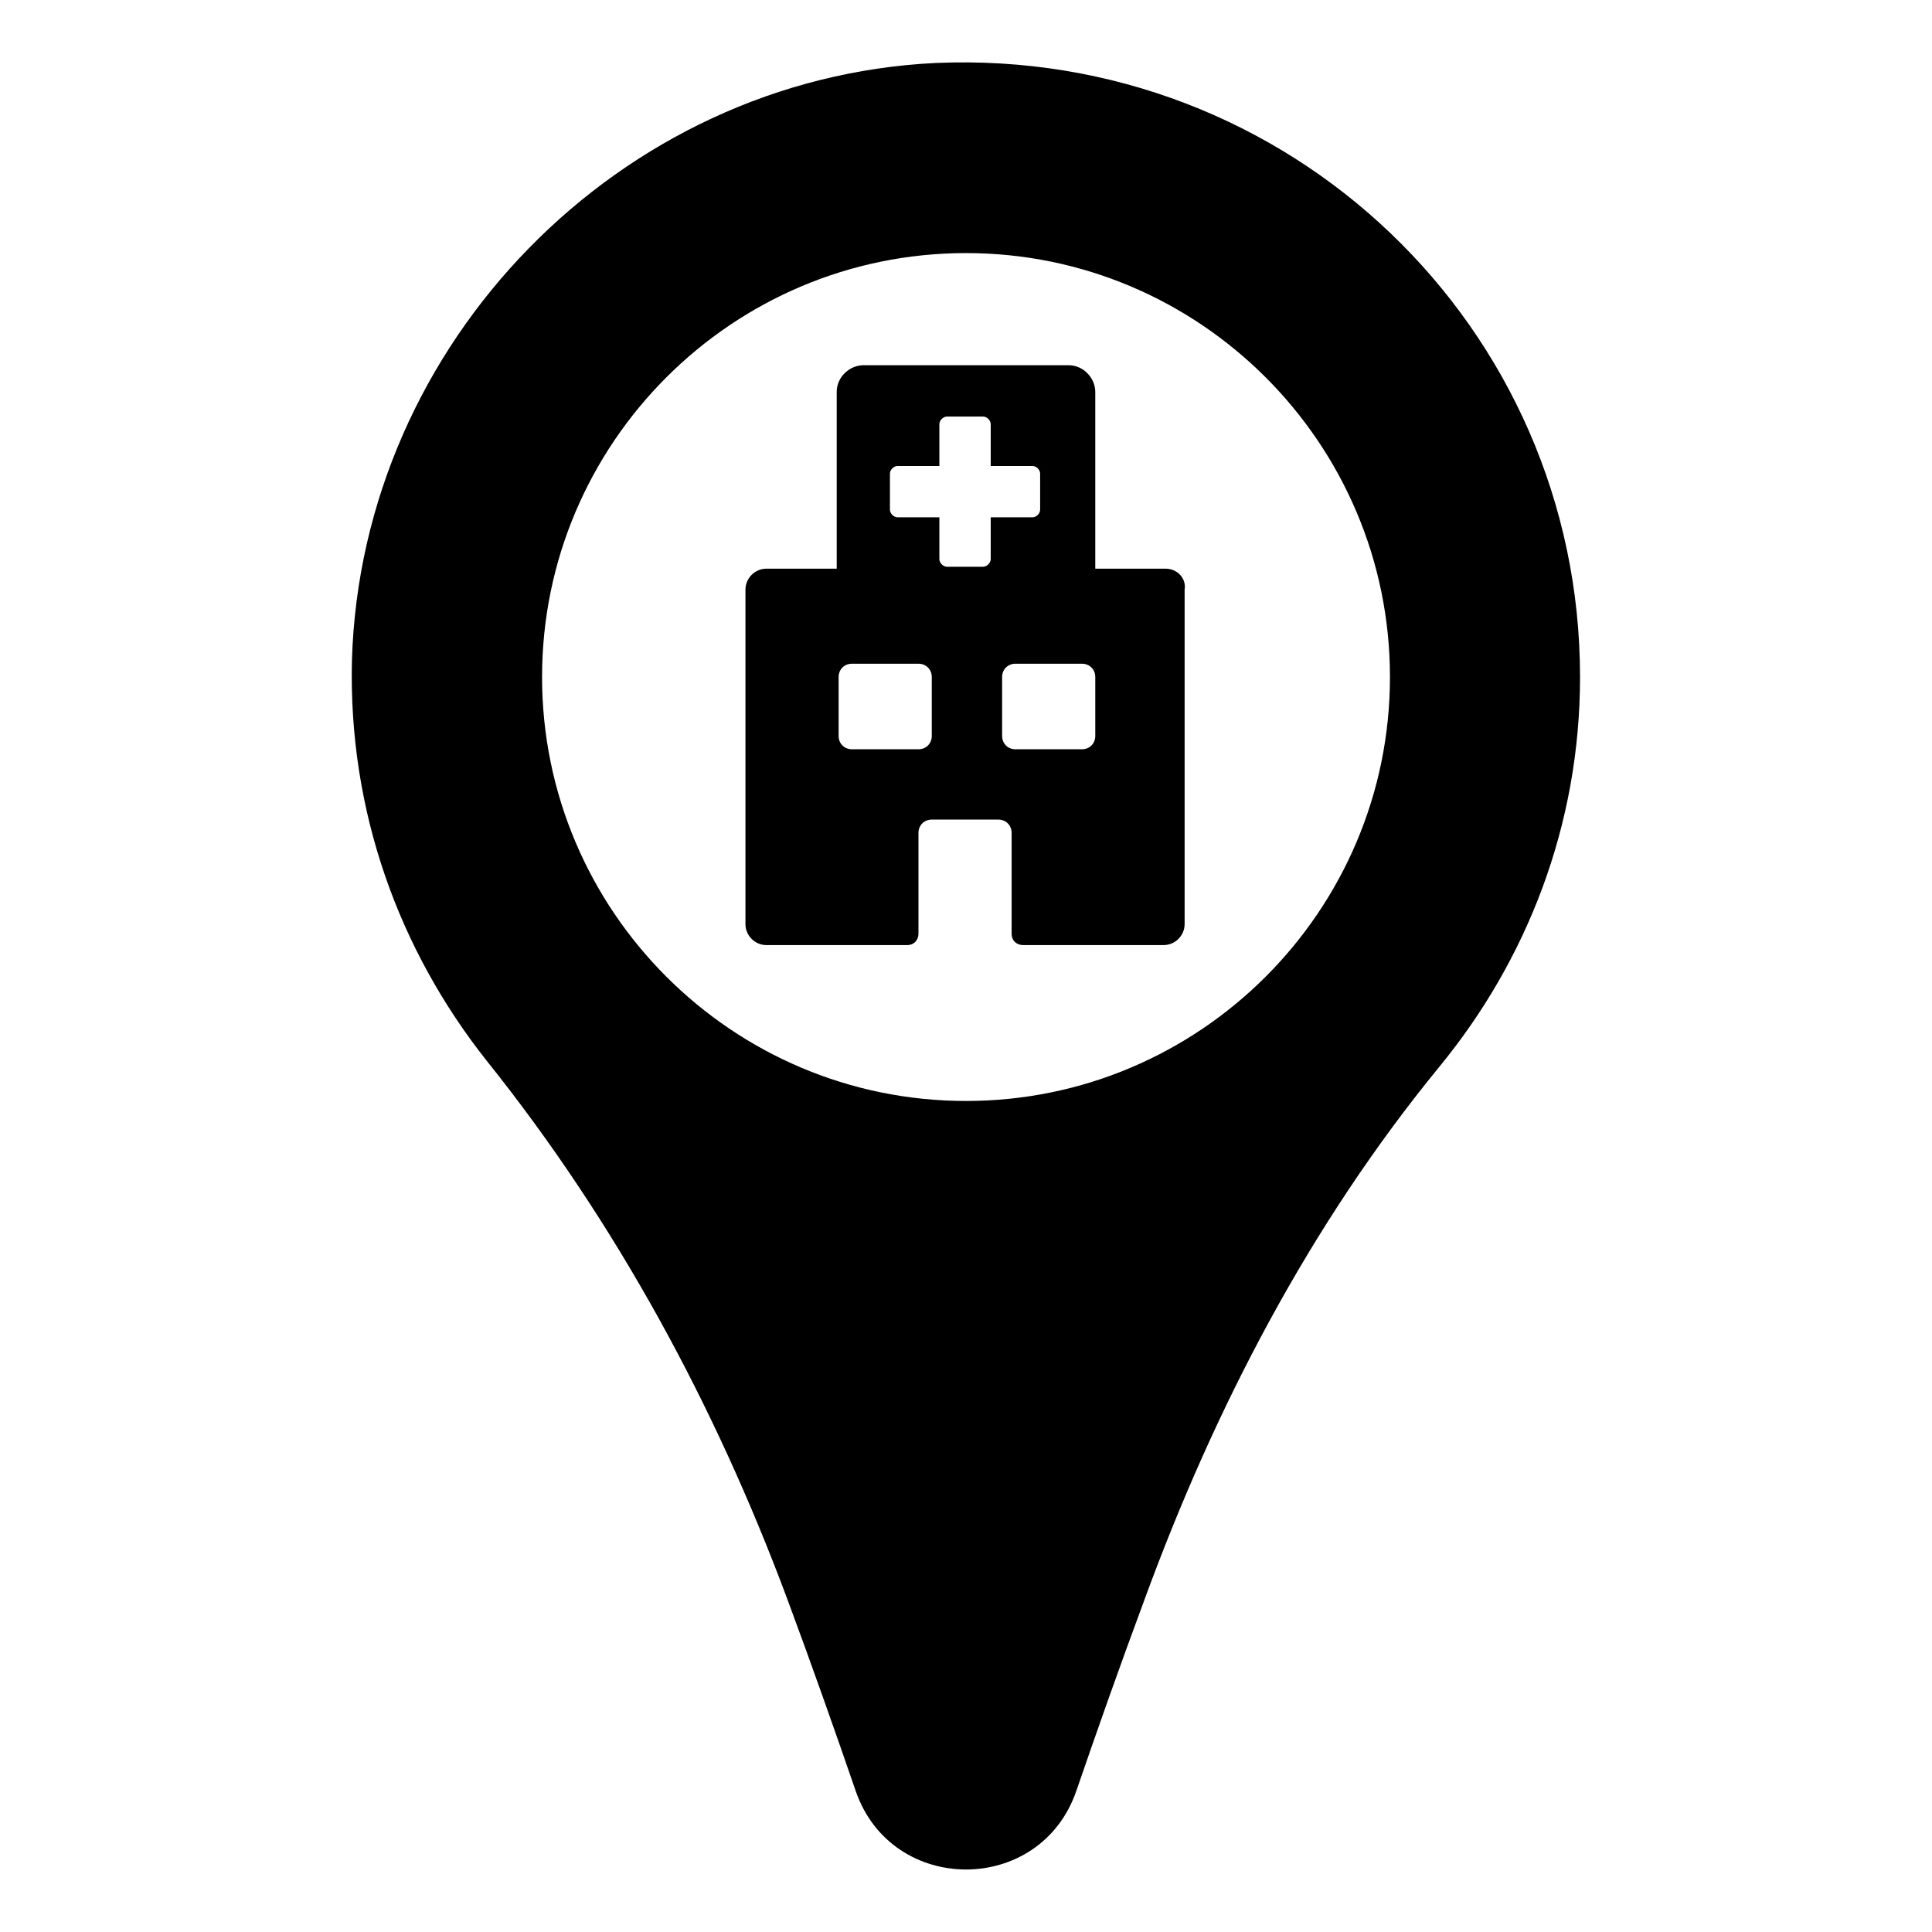
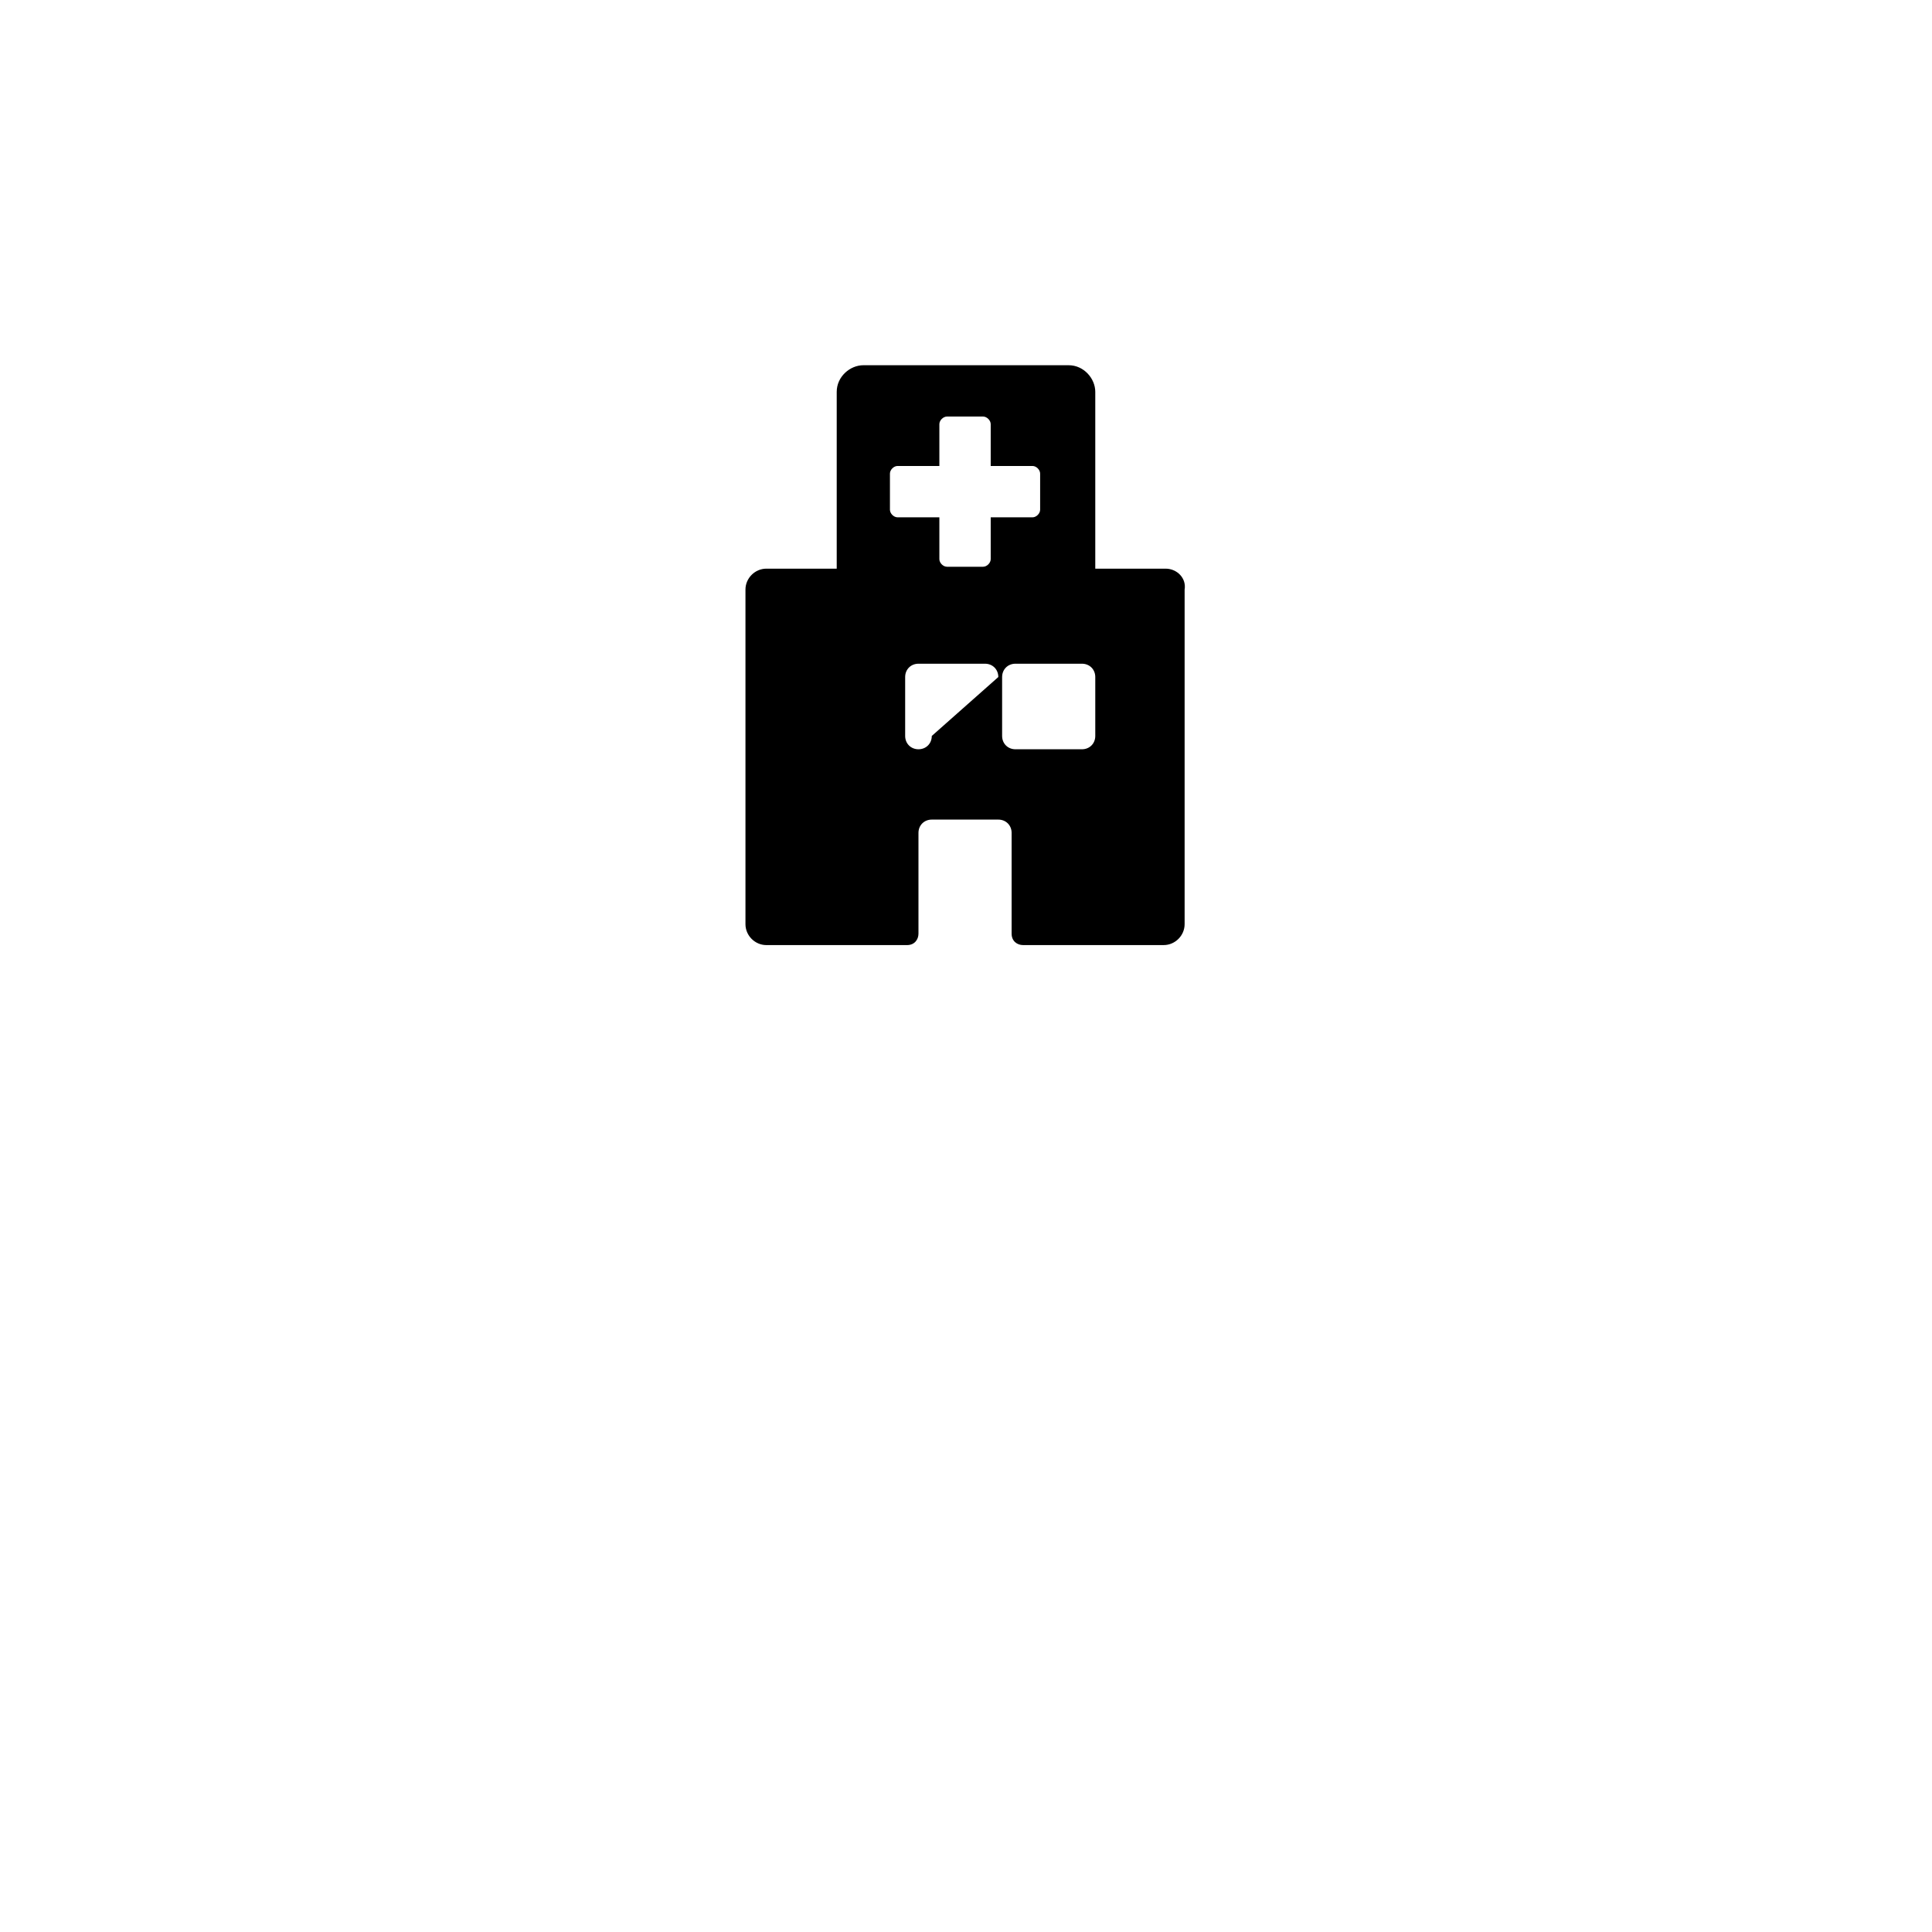
<svg xmlns="http://www.w3.org/2000/svg" fill="#000000" width="800px" height="800px" version="1.1" viewBox="144 144 512 512">
  <g>
-     <path d="m391.94 160.69c-83.633 4.031-152.15 74.062-154.67 158.2-1.008 40.305 12.594 77.082 35.77 106.3 34.258 42.824 60.457 91.191 79.602 142.58 6.551 17.633 12.594 34.762 18.137 50.883 9.574 27.711 48.871 27.711 58.441 0 5.543-16.121 11.586-33.25 18.137-50.883 18.641-50.883 43.832-99.25 78.09-141.07 23.176-28.215 37.281-63.984 37.281-103.28 0.004-92.703-77.082-166.76-170.79-162.73zm8.062 275.08c-61.969 0-112.35-50.383-112.35-112.35 0-61.969 50.383-112.35 112.35-112.35 61.969 0 112.35 50.383 112.35 112.35s-50.379 112.35-112.35 112.35z" />
-     <path d="m452.9 294.7h-18.641v-46.855c0-3.527-3.023-7.055-7.055-7.055h-54.41c-3.527 0-7.055 3.023-7.055 7.055v46.855h-18.641c-3.023 0-5.543 2.519-5.543 5.543v88.672c0 3.023 2.519 5.543 5.543 5.543h37.281c2.016 0 3.023-1.512 3.023-3.023v-26.707c0-2.016 1.512-3.527 3.527-3.527h17.633c2.016 0 3.527 1.512 3.527 3.527v26.703c0 2.016 1.512 3.023 3.023 3.023h37.281c3.023 0 5.543-2.519 5.543-5.543v-88.668c0.504-3.023-2.016-5.543-5.039-5.543zm-61.969 44.336c0 2.016-1.512 3.527-3.527 3.527h-17.633c-2.016 0-3.527-1.512-3.527-3.527v-15.617c0-2.016 1.512-3.527 3.527-3.527h17.633c2.016 0 3.527 1.512 3.527 3.527zm15.617-57.941v11.082c0 1.008-1.008 2.016-2.016 2.016h-9.574c-1.008 0-2.016-1.008-2.016-2.016v-11.082h-11.082c-1.008 0-2.016-1.008-2.016-2.016v-9.574c0-1.008 1.008-2.016 2.016-2.016h11.082v-11.082c0-1.008 1.008-2.016 2.016-2.016h9.574c1.008 0 2.016 1.008 2.016 2.016v11.082h11.082c1.008 0 2.016 1.008 2.016 2.016v9.574c0 1.008-1.008 2.016-2.016 2.016zm27.711 57.941c0 2.016-1.512 3.527-3.527 3.527h-17.633c-2.016 0-3.527-1.512-3.527-3.527v-15.617c0-2.016 1.512-3.527 3.527-3.527h17.633c2.016 0 3.527 1.512 3.527 3.527z" />
+     <path d="m452.9 294.7h-18.641v-46.855c0-3.527-3.023-7.055-7.055-7.055h-54.41c-3.527 0-7.055 3.023-7.055 7.055v46.855h-18.641c-3.023 0-5.543 2.519-5.543 5.543v88.672c0 3.023 2.519 5.543 5.543 5.543h37.281c2.016 0 3.023-1.512 3.023-3.023v-26.707c0-2.016 1.512-3.527 3.527-3.527h17.633c2.016 0 3.527 1.512 3.527 3.527v26.703c0 2.016 1.512 3.023 3.023 3.023h37.281c3.023 0 5.543-2.519 5.543-5.543v-88.668c0.504-3.023-2.016-5.543-5.039-5.543zm-61.969 44.336c0 2.016-1.512 3.527-3.527 3.527c-2.016 0-3.527-1.512-3.527-3.527v-15.617c0-2.016 1.512-3.527 3.527-3.527h17.633c2.016 0 3.527 1.512 3.527 3.527zm15.617-57.941v11.082c0 1.008-1.008 2.016-2.016 2.016h-9.574c-1.008 0-2.016-1.008-2.016-2.016v-11.082h-11.082c-1.008 0-2.016-1.008-2.016-2.016v-9.574c0-1.008 1.008-2.016 2.016-2.016h11.082v-11.082c0-1.008 1.008-2.016 2.016-2.016h9.574c1.008 0 2.016 1.008 2.016 2.016v11.082h11.082c1.008 0 2.016 1.008 2.016 2.016v9.574c0 1.008-1.008 2.016-2.016 2.016zm27.711 57.941c0 2.016-1.512 3.527-3.527 3.527h-17.633c-2.016 0-3.527-1.512-3.527-3.527v-15.617c0-2.016 1.512-3.527 3.527-3.527h17.633c2.016 0 3.527 1.512 3.527 3.527z" />
  </g>
</svg>